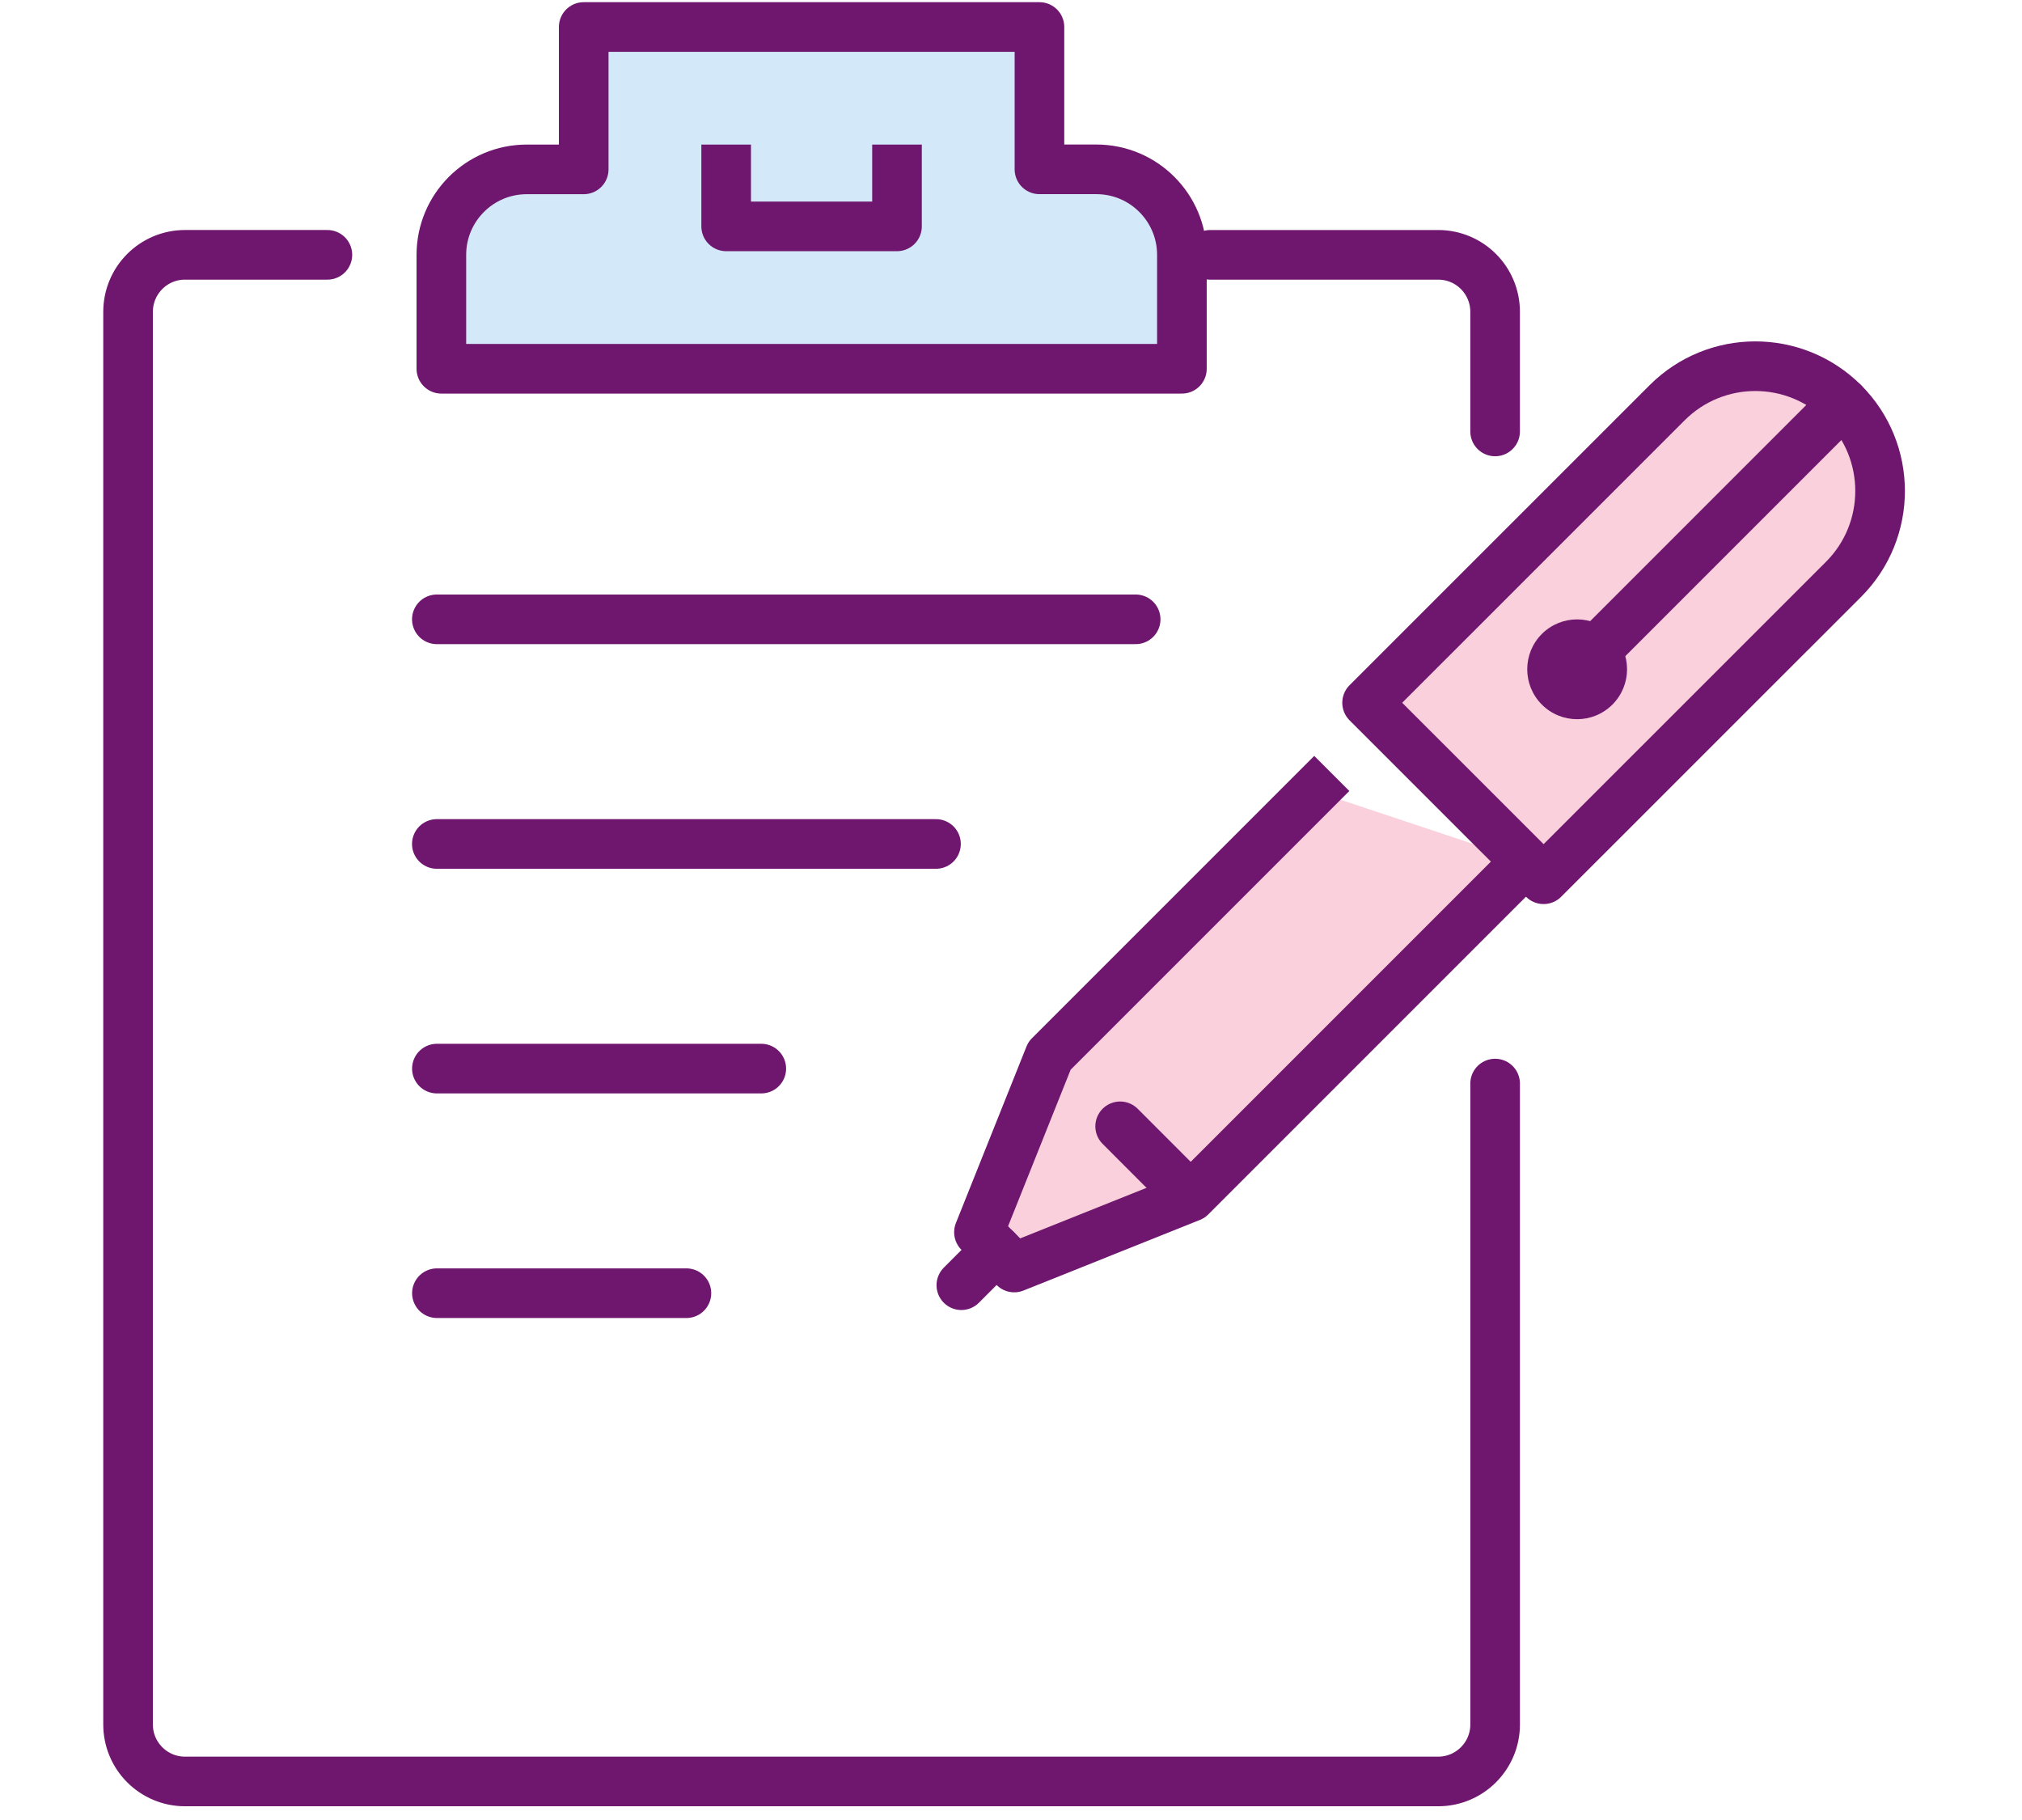
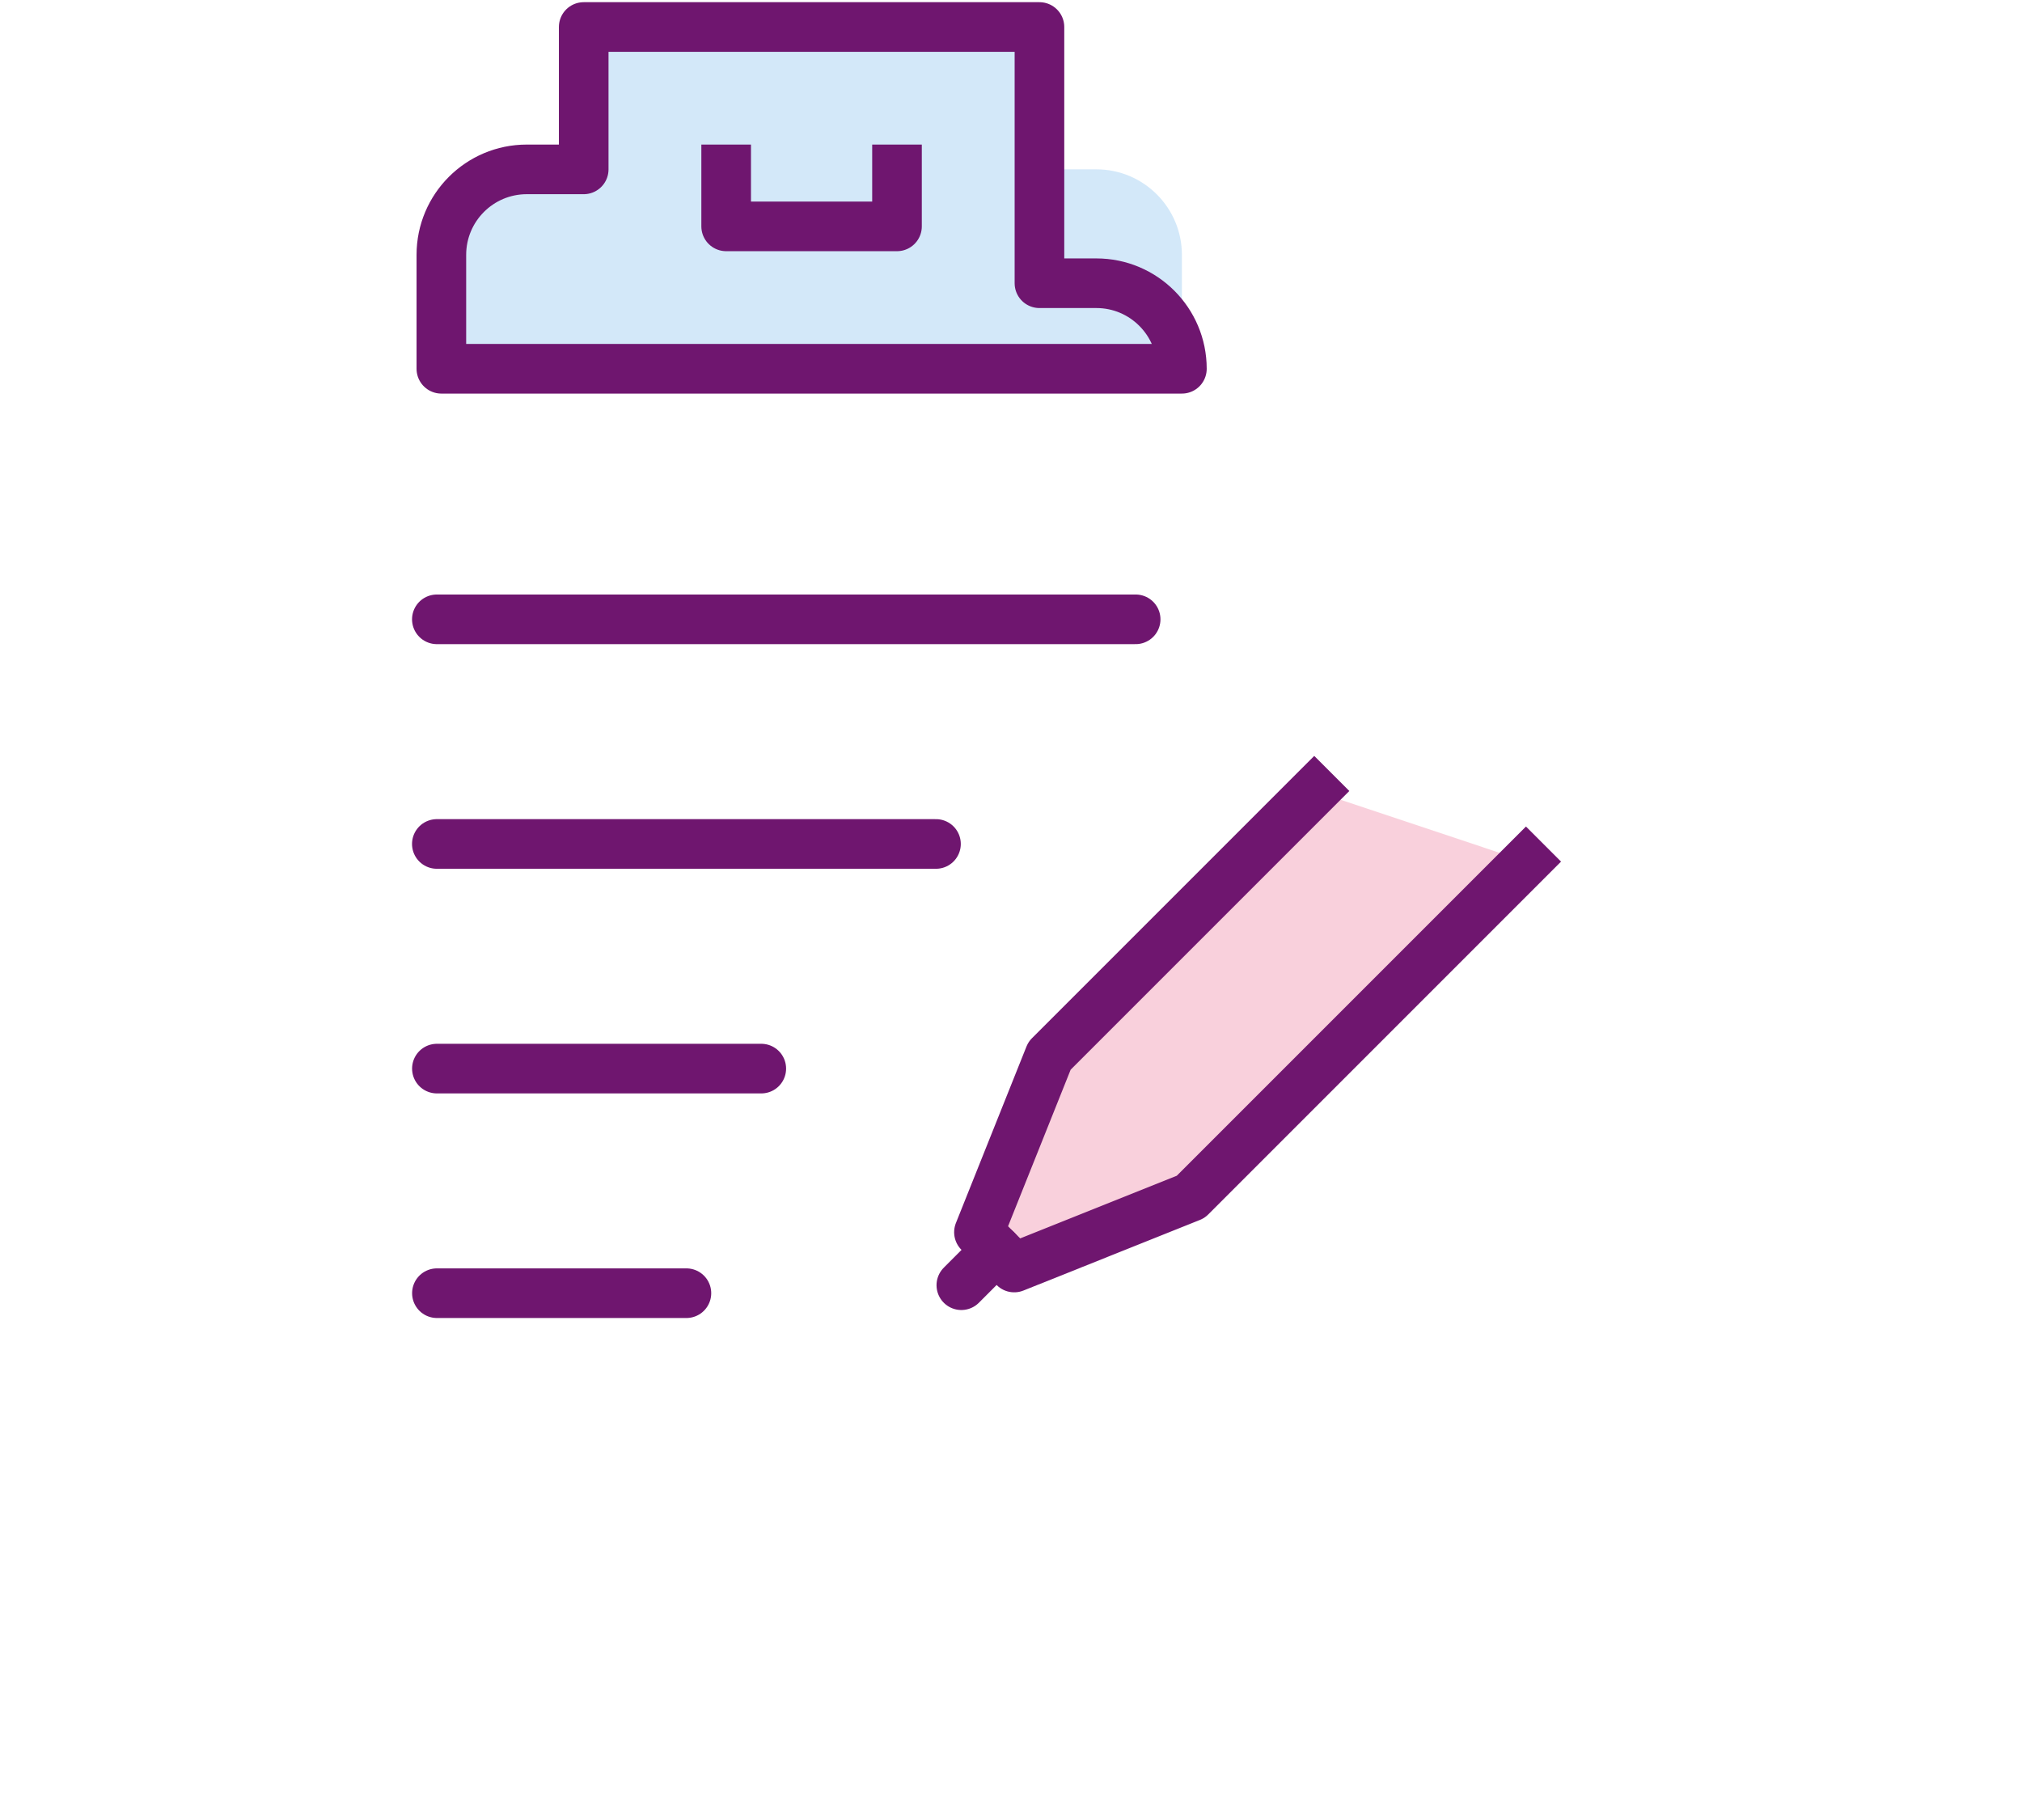
<svg xmlns="http://www.w3.org/2000/svg" xmlns:xlink="http://www.w3.org/1999/xlink" version="1.1" id="Ebene_1" x="0px" y="0px" width="100px" height="90px" viewBox="0 0 100 90" enable-background="new 0 0 100 90" xml:space="preserve">
  <g>
    <defs>
      <polygon id="SVGID_1_" points="5,0 5,89.43 94.319,90 94.319,0   " />
    </defs>
    <clipPath id="SVGID_2_">
      <use xlink:href="#SVGID_1_" overflow="visible" />
    </clipPath>
    <path clip-path="url(#SVGID_2_)" fill="#D3E8F9" d="M58.452,18.236v-5.632c0-2.334-1.894-4.23-4.229-4.23h-2.816V1.335H28.868   v7.041h-2.815c-2.335,0-4.225,1.894-4.225,4.228v5.632H58.452z" />
-     <path clip-path="url(#SVGID_2_)" fill="none" stroke="#6F166F" stroke-width="2.454" stroke-linecap="round" stroke-linejoin="round" stroke-miterlimit="10" d="   M58.452,18.236v-5.632c0-2.334-1.894-4.23-4.229-4.23h-2.816V1.335H28.868v7.041h-2.815c-2.335,0-4.225,1.894-4.225,4.228v5.632   H58.452z" />
+     <path clip-path="url(#SVGID_2_)" fill="none" stroke="#6F166F" stroke-width="2.454" stroke-linecap="round" stroke-linejoin="round" stroke-miterlimit="10" d="   M58.452,18.236c0-2.334-1.894-4.23-4.229-4.23h-2.816V1.335H28.868v7.041h-2.815c-2.335,0-4.225,1.894-4.225,4.228v5.632   H58.452z" />
  </g>
  <polyline fill="none" stroke="#6F166F" stroke-width="2.454" stroke-linecap="square" stroke-linejoin="round" stroke-miterlimit="10" points="  35.913,8.376 35.913,11.194 44.362,11.194 44.362,8.376 " />
  <g>
    <defs>
-       <polygon id="SVGID_3_" points="5,0 5,89.43 94.319,90 94.319,0   " />
-     </defs>
+       </defs>
    <clipPath id="SVGID_4_">
      <use xlink:href="#SVGID_3_" overflow="visible" />
    </clipPath>
    <path clip-path="url(#SVGID_4_)" fill="none" stroke="#6F166F" stroke-width="2.454" stroke-linecap="round" stroke-linejoin="round" stroke-miterlimit="10" d="   M73.943,53.583v31.695c0,1.554-1.263,2.816-2.813,2.816H9.15c-1.557,0-2.816-1.263-2.816-2.816V15.422   c0-1.561,1.26-2.821,2.816-2.821h7.041" />
    <path clip-path="url(#SVGID_4_)" fill="none" stroke="#6F166F" stroke-width="2.454" stroke-linecap="round" stroke-linejoin="round" stroke-miterlimit="10" d="   M59.856,12.602H71.13c1.556,0,2.812,1.263,2.812,2.816v5.917" />
  </g>
  <polygon fill="#F9D0DC" points="51.906,52.208 48.415,60.934 50.162,62.679 58.886,59.187 75.468,42.607 64.997,39.115 " />
  <polyline fill="none" stroke="#6F166F" stroke-width="2.454" stroke-linecap="square" stroke-linejoin="round" stroke-miterlimit="10" points="  75.468,42.607 58.888,59.187 50.159,62.679 48.415,60.934 51.904,52.208 64.997,39.115 " />
-   <line fill="none" stroke="#6F166F" stroke-width="2.454" stroke-linecap="round" stroke-linejoin="round" stroke-miterlimit="10" x1="55.398" y1="55.697" x2="58.013" y2="58.314" />
  <line fill="none" stroke="#6F166F" stroke-width="2.454" stroke-linecap="round" stroke-linejoin="round" stroke-miterlimit="10" x1="49.288" y1="61.807" x2="47.544" y2="63.554" />
  <g>
    <defs>
-       <polygon id="SVGID_5_" points="5,0 5,89.43 94.319,90 94.319,0   " />
-     </defs>
+       </defs>
    <clipPath id="SVGID_6_">
      <use xlink:href="#SVGID_5_" overflow="visible" />
    </clipPath>
    <path clip-path="url(#SVGID_6_)" fill="#F9D0DC" d="M76.34,43.479l-8.729-8.727l14.838-14.835c2.411-2.411,6.314-2.411,8.73,0   c2.404,2.406,2.404,6.315,0,8.727L76.34,43.479z" />
    <path clip-path="url(#SVGID_6_)" fill="none" stroke="#6F166F" stroke-width="2.454" stroke-linecap="round" stroke-linejoin="round" stroke-miterlimit="10" d="   M76.34,43.479l-8.729-8.727l14.838-14.835c2.411-2.411,6.314-2.411,8.73,0c2.404,2.406,2.404,6.315,0,8.727L76.34,43.479z" />
    <line clip-path="url(#SVGID_6_)" fill="none" stroke="#6F166F" stroke-width="2.454" stroke-linecap="round" stroke-linejoin="round" stroke-miterlimit="10" x1="91.175" y1="19.918" x2="78.085" y2="33.009" />
    <path clip-path="url(#SVGID_6_)" fill="#6F166F" d="M79.743,34.842c-0.966,0.964-2.526,0.964-3.489,0   c-0.964-0.966-0.964-2.528,0-3.492c0.963-0.961,2.523-0.961,3.489,0C80.709,32.313,80.709,33.876,79.743,34.842" />
  </g>
  <line fill="none" stroke="#6F166F" stroke-width="2.454" stroke-linecap="round" stroke-linejoin="round" stroke-miterlimit="10" x1="56.165" y1="30.626" x2="21.605" y2="30.626" />
  <line fill="none" stroke="#6F166F" stroke-width="2.454" stroke-linecap="round" stroke-linejoin="round" stroke-miterlimit="10" x1="46.29" y1="41.734" x2="21.604" y2="41.734" />
  <line fill="none" stroke="#6F166F" stroke-width="2.454" stroke-linecap="round" stroke-linejoin="round" stroke-miterlimit="10" x1="21.607" y1="52.843" x2="37.65" y2="52.843" />
  <line fill="none" stroke="#6F166F" stroke-width="2.454" stroke-linecap="round" stroke-linejoin="round" stroke-miterlimit="10" x1="33.947" y1="63.949" x2="21.608" y2="63.949" />
</svg>